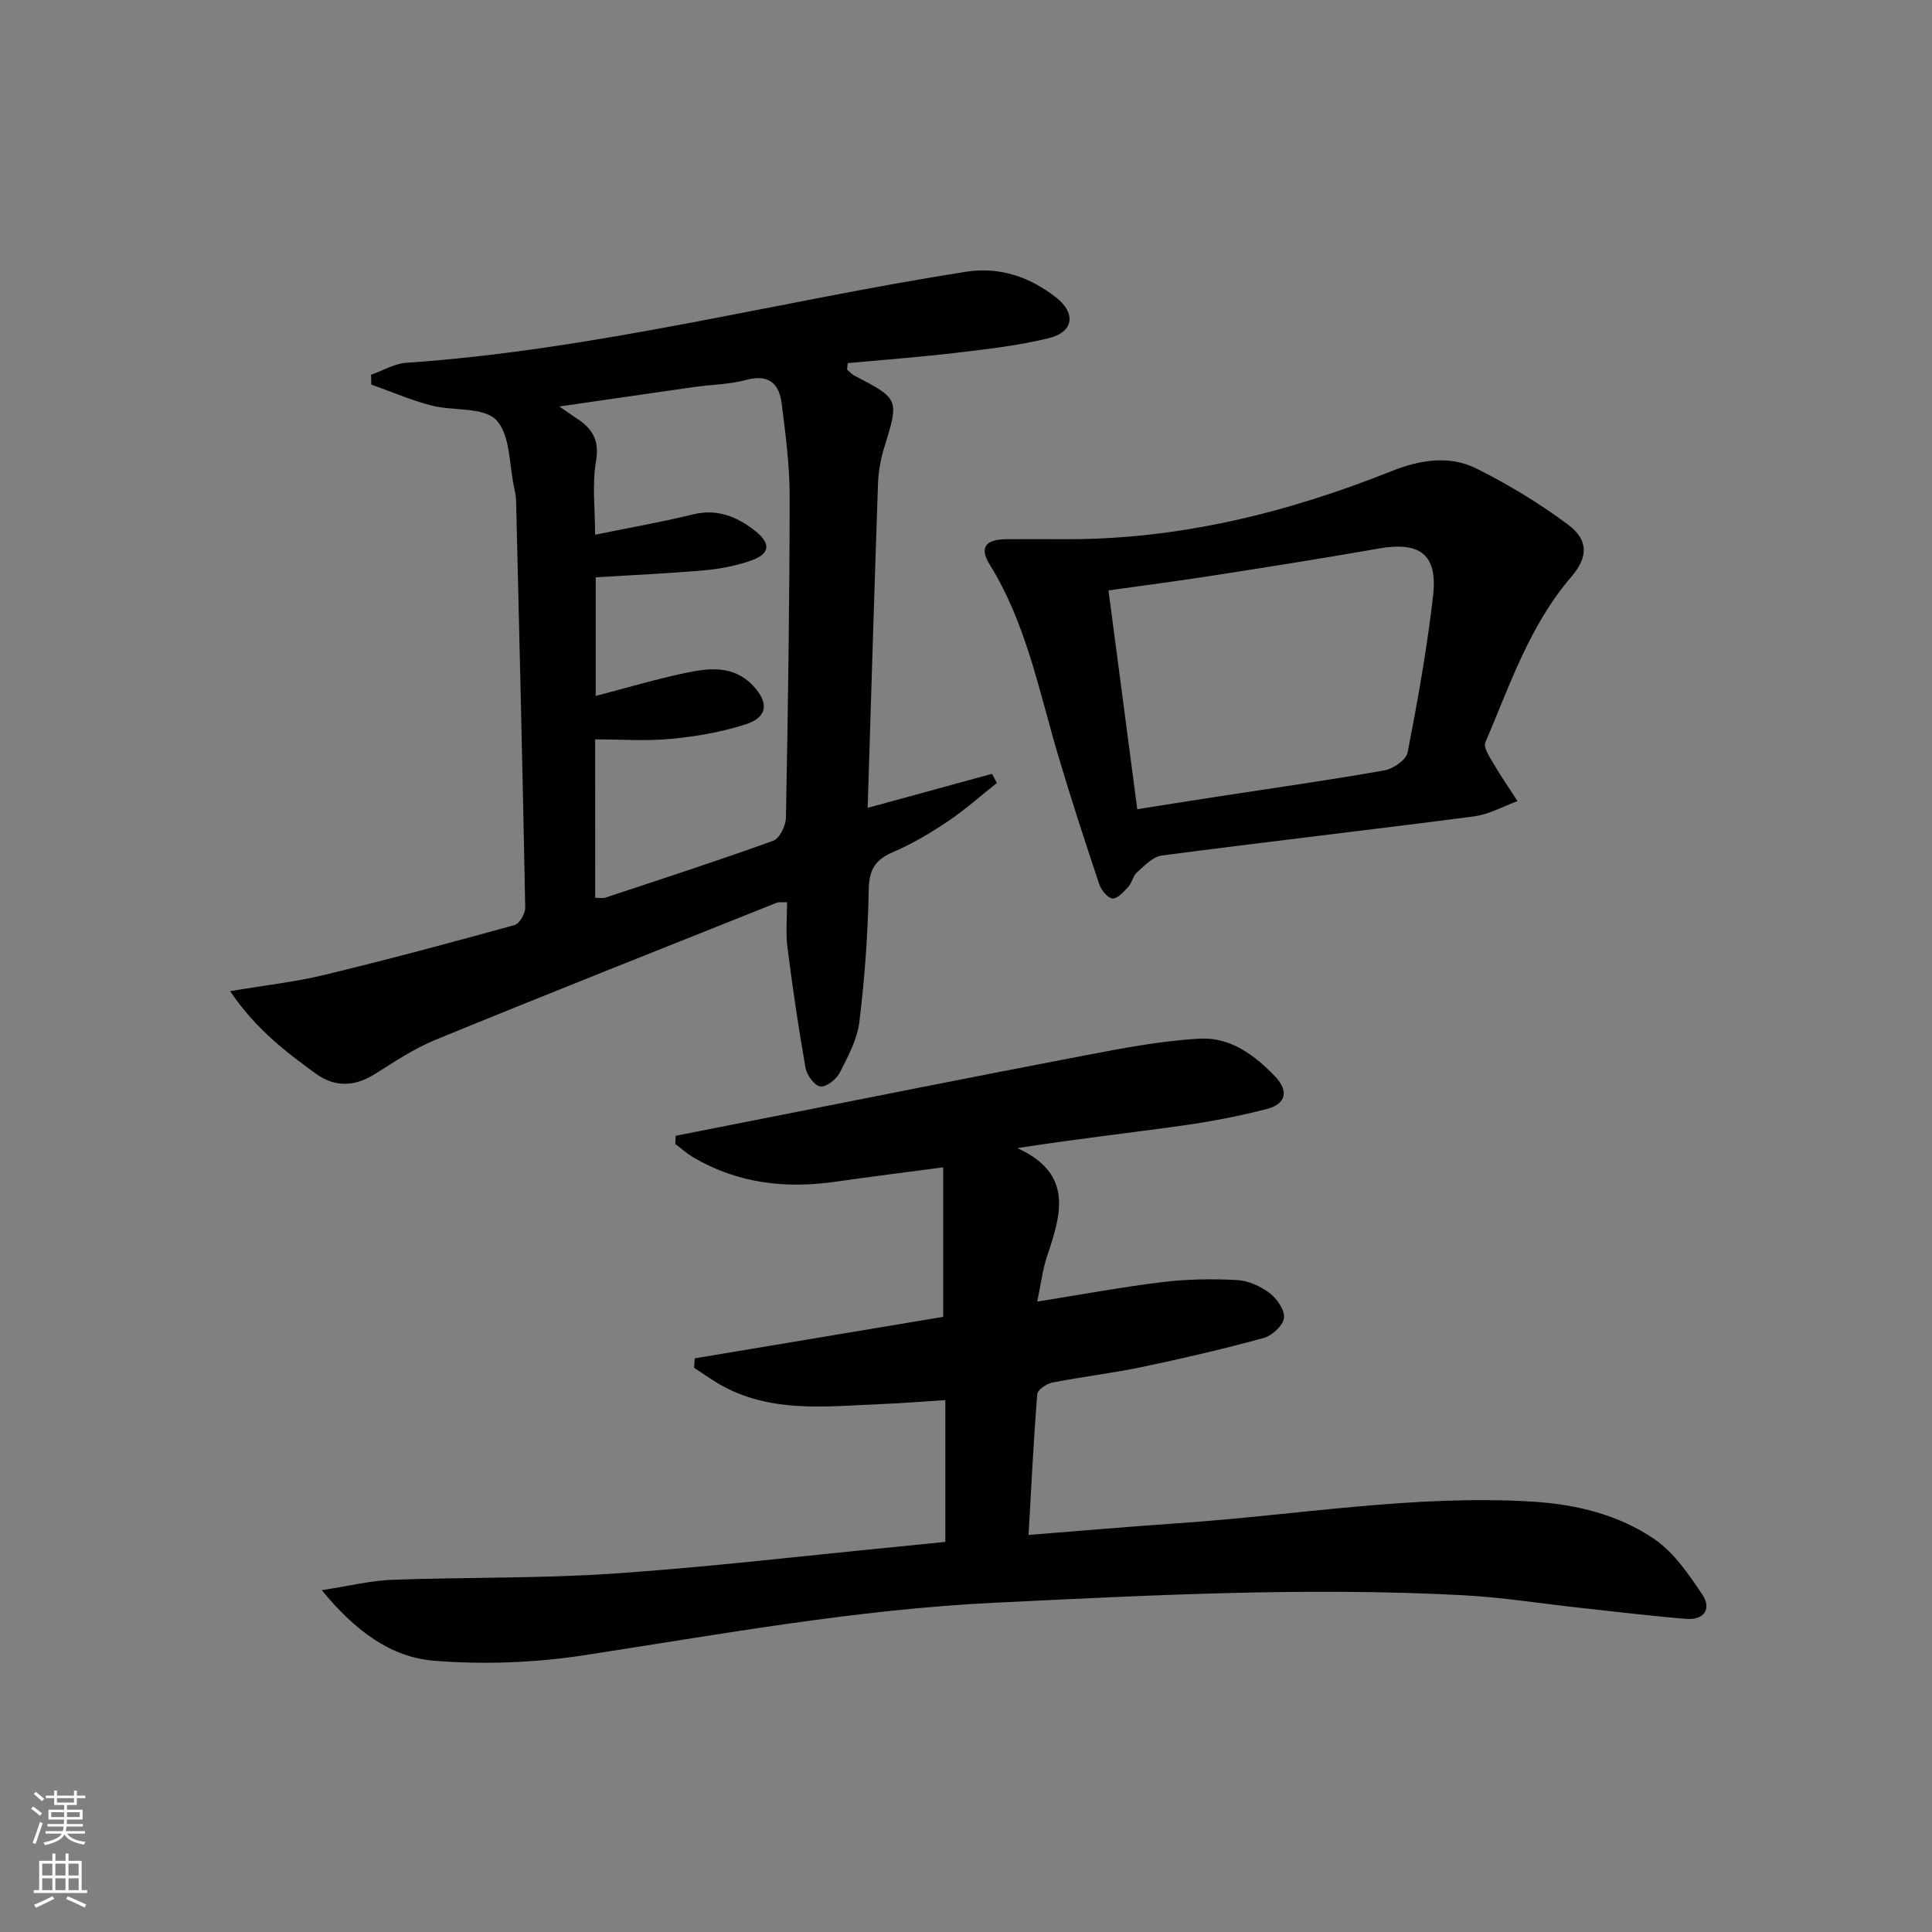
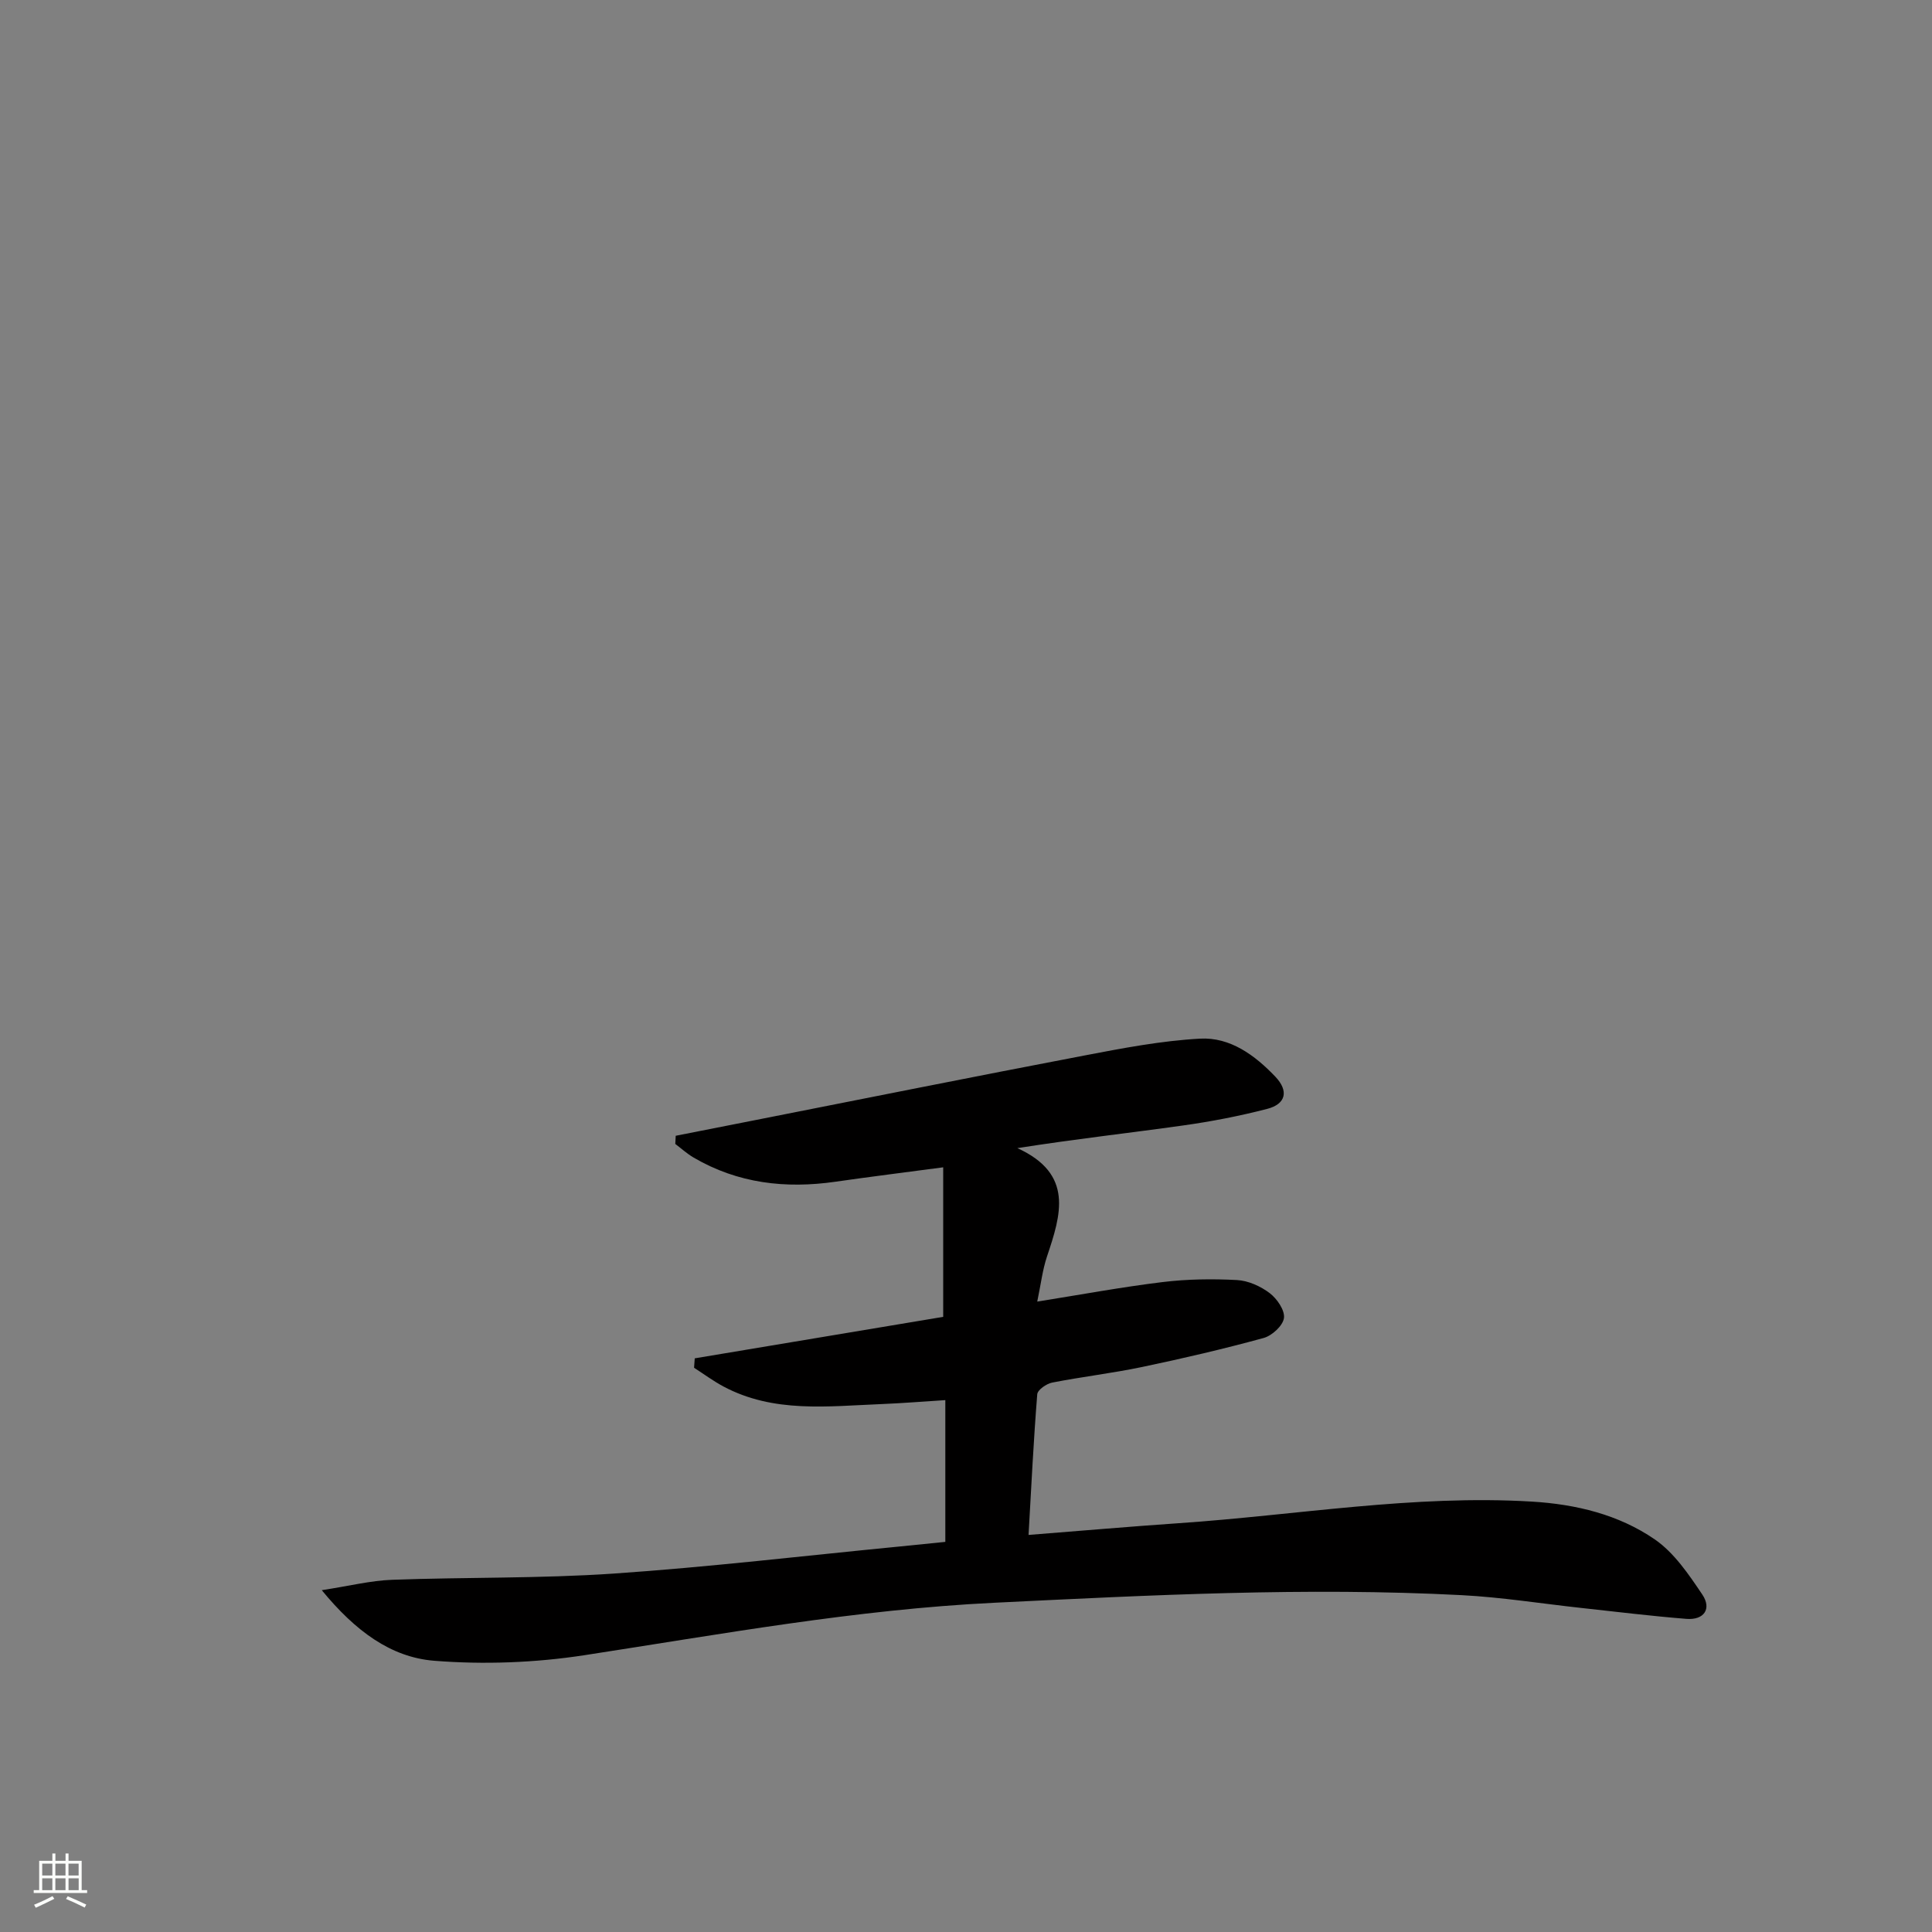
<svg xmlns="http://www.w3.org/2000/svg" enable-background="new 0 0 400 400" viewBox="0 0 400 400">
  <rect x="0" y="0" width="400" height="400" fill="#808080" stroke="none" />
  <g fill="#010000">
    <path d="m66.62 329.23c5.7-.87 10.11-1.99 14.56-2.15 15.3-.56 30.65-.25 45.91-1.29 19.71-1.35 39.36-3.68 59.03-5.59 3.12-.3 6.24-.63 9.6-.97 0-9.8 0-19.22 0-29.35-4.44.28-8.83.64-13.23.82-11.09.44-22.31 1.91-32.72-3.65-2.11-1.13-4.05-2.57-6.07-3.87.05-.65.09-1.3.14-1.95 17.16-2.87 34.32-5.73 51.44-8.59 0-10.14 0-20.18 0-30.96-7.96 1.06-15.13 1.95-22.29 2.98-10.34 1.49-20.22.36-29.37-4.99-1.36-.79-2.55-1.88-3.81-2.83.03-.56.06-1.13.09-1.69 5.25-1.03 10.49-2.06 15.74-3.1 22.94-4.52 45.86-9.13 68.82-13.51 7.94-1.52 15.95-3.06 23.99-3.5 6.23-.34 11.34 3.41 15.59 7.87 2.84 2.98 2.18 5.67-1.67 6.67-5.76 1.49-11.64 2.63-17.53 3.45-11.09 1.56-22.22 2.79-34.2 4.68 11.74 5.35 9.02 13.81 6.13 22.43-.93 2.78-1.27 5.76-2.02 9.34 9.09-1.45 17.49-3.01 25.95-4.04 5.08-.62 10.29-.69 15.4-.42 2.33.12 4.89 1.28 6.78 2.71 1.51 1.15 3.16 3.54 2.95 5.15-.21 1.58-2.46 3.65-4.19 4.13-8.32 2.28-16.73 4.24-25.18 6.01-6.16 1.29-12.44 2.02-18.62 3.23-1.19.23-3.02 1.51-3.09 2.42-.76 9.54-1.23 19.11-1.8 29.12 10.98-.86 21.04-1.74 31.12-2.43 24.36-1.66 48.56-5.94 73.11-4.47 9.11.55 17.95 2.68 25.43 7.83 4.02 2.77 7.04 7.26 9.84 11.42 1.98 2.95.35 5.32-3.3 5.03-7.26-.58-14.5-1.47-21.75-2.26-8.25-.9-16.49-2.22-24.76-2.65-32.27-1.68-64.48 0-96.73 1.57-28.64 1.39-56.68 6.52-84.9 10.86-10.22 1.57-20.85 1.97-31.15 1.15-8.93-.73-16.27-6.12-23.24-14.61z" />
-     <path d="m175.38 76.51c.49.42.93.95 1.48 1.24 9.36 4.87 9.31 4.85 6.17 15.05-.72 2.35-1.17 4.86-1.25 7.31-.77 22.26-1.43 44.52-2.14 67.15 9.05-2.48 17.4-4.76 25.75-7.05.33.63.66 1.27 1 1.9-3.39 2.68-6.63 5.58-10.21 7.98s-7.35 4.65-11.3 6.33c-3.72 1.58-4.95 3.68-5.02 7.8-.16 9.12-.83 18.26-1.93 27.32-.44 3.64-2.35 7.19-4.06 10.54-.7 1.37-2.78 3.02-4.02 2.86-1.2-.15-2.81-2.34-3.07-3.84-1.47-8.31-2.7-16.68-3.76-25.06-.37-2.93-.06-5.96-.06-9.25-1.04.06-1.69-.07-2.21.14-23.57 9.41-47.16 18.75-70.64 28.37-4.42 1.81-8.48 4.57-12.58 7.12-4.14 2.57-8.22 2.71-12.11-.11-6.25-4.53-12.43-9.21-17.78-17.1 7.3-1.23 13.47-1.91 19.45-3.35 13.21-3.19 26.34-6.71 39.43-10.33 1.03-.29 2.25-2.4 2.22-3.65-.53-28.11-1.21-56.21-1.89-84.31-.02-.82-.19-1.65-.37-2.46-1.09-4.85-.78-11.05-3.73-14.14-2.63-2.76-8.93-1.84-13.48-3.03-4.22-1.1-8.27-2.86-12.4-4.32-.01-.68-.03-1.36-.04-2.04 2.43-.85 4.82-2.3 7.3-2.47 39.23-2.67 77.23-12.8 115.89-18.85 6.97-1.09 13.22 1.09 18.64 5.34 4.16 3.26 3.61 7.13-1.44 8.39-6.24 1.55-12.71 2.28-19.12 3.04-7.51.89-15.06 1.45-22.59 2.15-.04.44-.09.88-.13 1.33zm-52.15 109.36c.81 0 1.51.17 2.09-.02 11.62-3.85 23.28-7.63 34.79-11.79 1.31-.48 2.58-3.13 2.61-4.8.42-22.13.75-44.27.77-66.4.01-6.43-.84-12.89-1.65-19.3-.51-4.07-2.62-6.17-7.3-4.91-3.49.94-7.23.96-10.84 1.48-8.94 1.27-17.88 2.58-27.89 4.03 1.78 1.22 2.54 1.78 3.34 2.29 3.31 2.11 5.04 4.49 4.25 9.01-.84 4.82-.19 9.9-.19 15.25 6.98-1.43 13.66-2.59 20.23-4.2 5.08-1.25 9.19.46 12.95 3.44 3.27 2.59 3.03 4.73-.84 6.09-3.09 1.09-6.42 1.74-9.69 2.03-7.41.66-14.84.98-22.52 1.46v24.55c6.43-1.67 12.46-3.47 18.6-4.76 4.91-1.04 9.95-1.62 13.99 2.66 3.26 3.46 3.03 6.5-1.47 7.96-4.97 1.62-10.27 2.53-15.49 3.03-5.2.5-10.49.11-15.75.11.01 11.38.01 22.02.01 32.79z" />
-     <path d="m220.66 111.64c23.38.05 45.68-5.42 67.27-14.03 6-2.4 12.07-3.44 17.8-.58 6.63 3.31 13.06 7.21 18.98 11.64 4.25 3.18 4.06 6.74.61 10.76-8.64 10.04-12.73 22.44-17.8 34.31-.45 1.06.95 3.06 1.77 4.47 1.52 2.61 3.25 5.11 4.9 7.65-2.99 1.09-5.91 2.76-9 3.16-21.55 2.81-43.14 5.28-64.69 8.11-1.83.24-3.55 2.12-5.1 3.48-.82.72-1.01 2.13-1.77 2.96-.95 1.03-2.24 2.53-3.29 2.45-1.01-.07-2.35-1.74-2.76-2.97-2.99-8.97-5.93-17.95-8.61-27.02-3.94-13.33-6.58-27.09-14.08-39.17-2.14-3.45-.86-5.16 3.29-5.22 4.15-.04 8.32 0 12.48 0zm14.8 55.9c5.74-.91 11.26-1.79 16.79-2.64 11.47-1.76 22.96-3.38 34.38-5.4 1.82-.32 4.5-2.17 4.8-3.7 2.09-10.74 4.02-21.53 5.27-32.39 1-8.66-2.71-11.36-11.35-9.83-11.41 2.02-22.87 3.81-34.32 5.6-7.15 1.12-14.34 2.04-21.53 3.06 2.02 15.37 3.96 30.13 5.96 45.3z" />
  </g>
-   <path d="m6.44 374.46.42-.45c.65.47 1.27.95 1.85 1.44l-.45.49c-.65-.56-1.25-1.06-1.82-1.48m.93 7.33-.63-.26c.55-1.36 1.05-2.8 1.52-4.33.19.1.38.19.59.27-.46 1.29-.95 2.73-1.48 4.32m-.38-10.38.44-.42c.43.34 1.01.82 1.74 1.44l-.49.49c-.53-.51-1.09-1.01-1.69-1.51m2.5.35h1.72v-1.04h.59v1.04h3.52v-1.04h.59v1.04h1.75v.53h-1.75v1.42h-2.03v.97h3.22v2.03h-3.24c0 .35-.01.66-.03.93h3.32v.53h-3.37c-.03.27-.08.58-.15.94h3.96v.53h-3.71c.67.92 1.93 1.48 3.79 1.68-.13.24-.23.44-.29.59-2.13-.38-3.48-1.08-4.04-2.12-.43.97-1.77 1.72-4.03 2.23-.09-.19-.2-.37-.33-.55 2.1-.42 3.37-1.03 3.81-1.83h-3.36v-.53h3.58c.08-.29.13-.61.16-.94h-3.33v-.53h3.39c.02-.27.04-.58.04-.93h-3.23v-2.03h3.25v-.97h-2.07v-1.42h-1.73zm1.12 3.44v1h2.65c.01-.3.02-.44.01-.4v-.25-.35zm1.19-2h3.52v-.91h-3.52zm4.71 2h-2.63v.59c0 .15-.01.28-.01.4h2.64z" fill="#fbfcfa" />
  <path d="m13.56 383.74h.63v1.52h2.72v6.07h1.13v.6h-11.06v-.6h1.13v-6.07h2.73v-1.52h.63v1.52h2.1v-1.52zm-2.69 8.83.38.56c-1.24.63-2.53 1.25-3.85 1.85-.1-.21-.21-.42-.34-.63 1.36-.55 2.63-1.15 3.81-1.78m-2.13-4.27h2.1v-2.45h-2.1zm0 3.04h2.1v-2.46h-2.1zm2.72-3.04h2.1v-2.45h-2.1zm0 3.04h2.1v-2.46h-2.1zm6.07 3.6c-1.41-.71-2.7-1.3-3.86-1.78l.35-.56c1.45.62 2.75 1.19 3.84 1.72zm-1.25-9.09h-2.1v2.45h2.1zm-2.09 5.49h2.1v-2.46h-2.1z" fill="#fbfcfa" />
</svg>